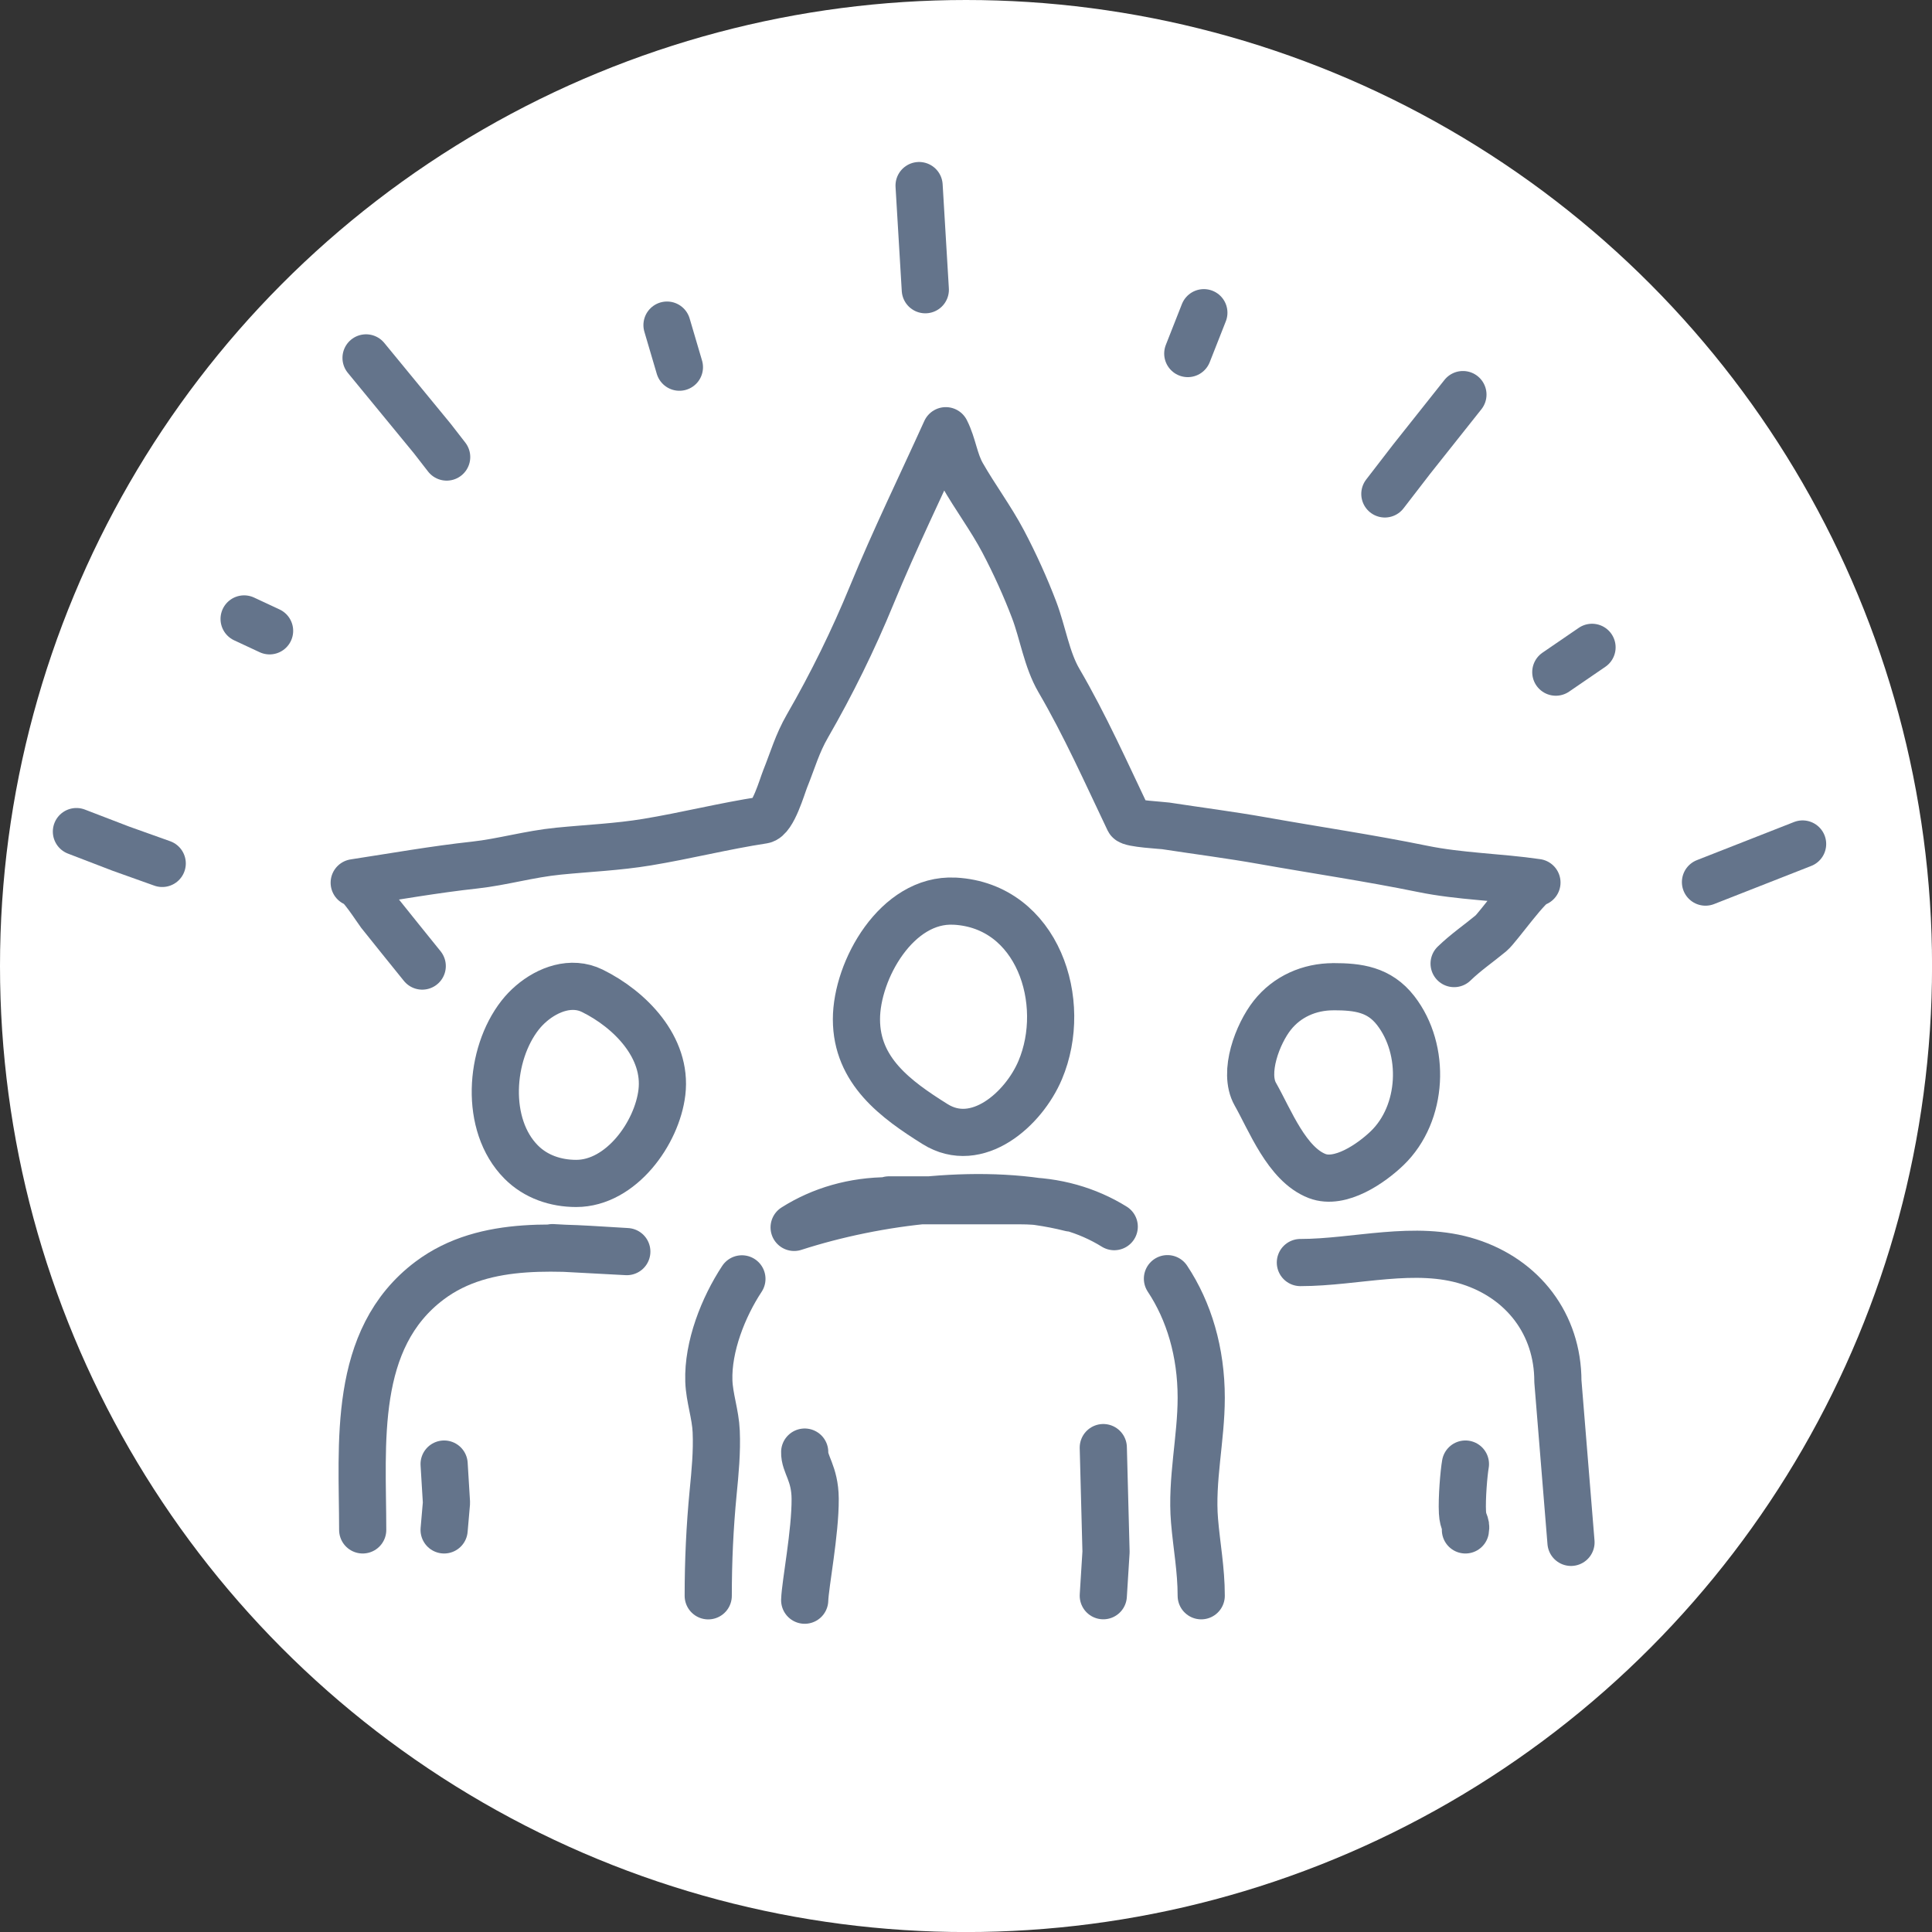
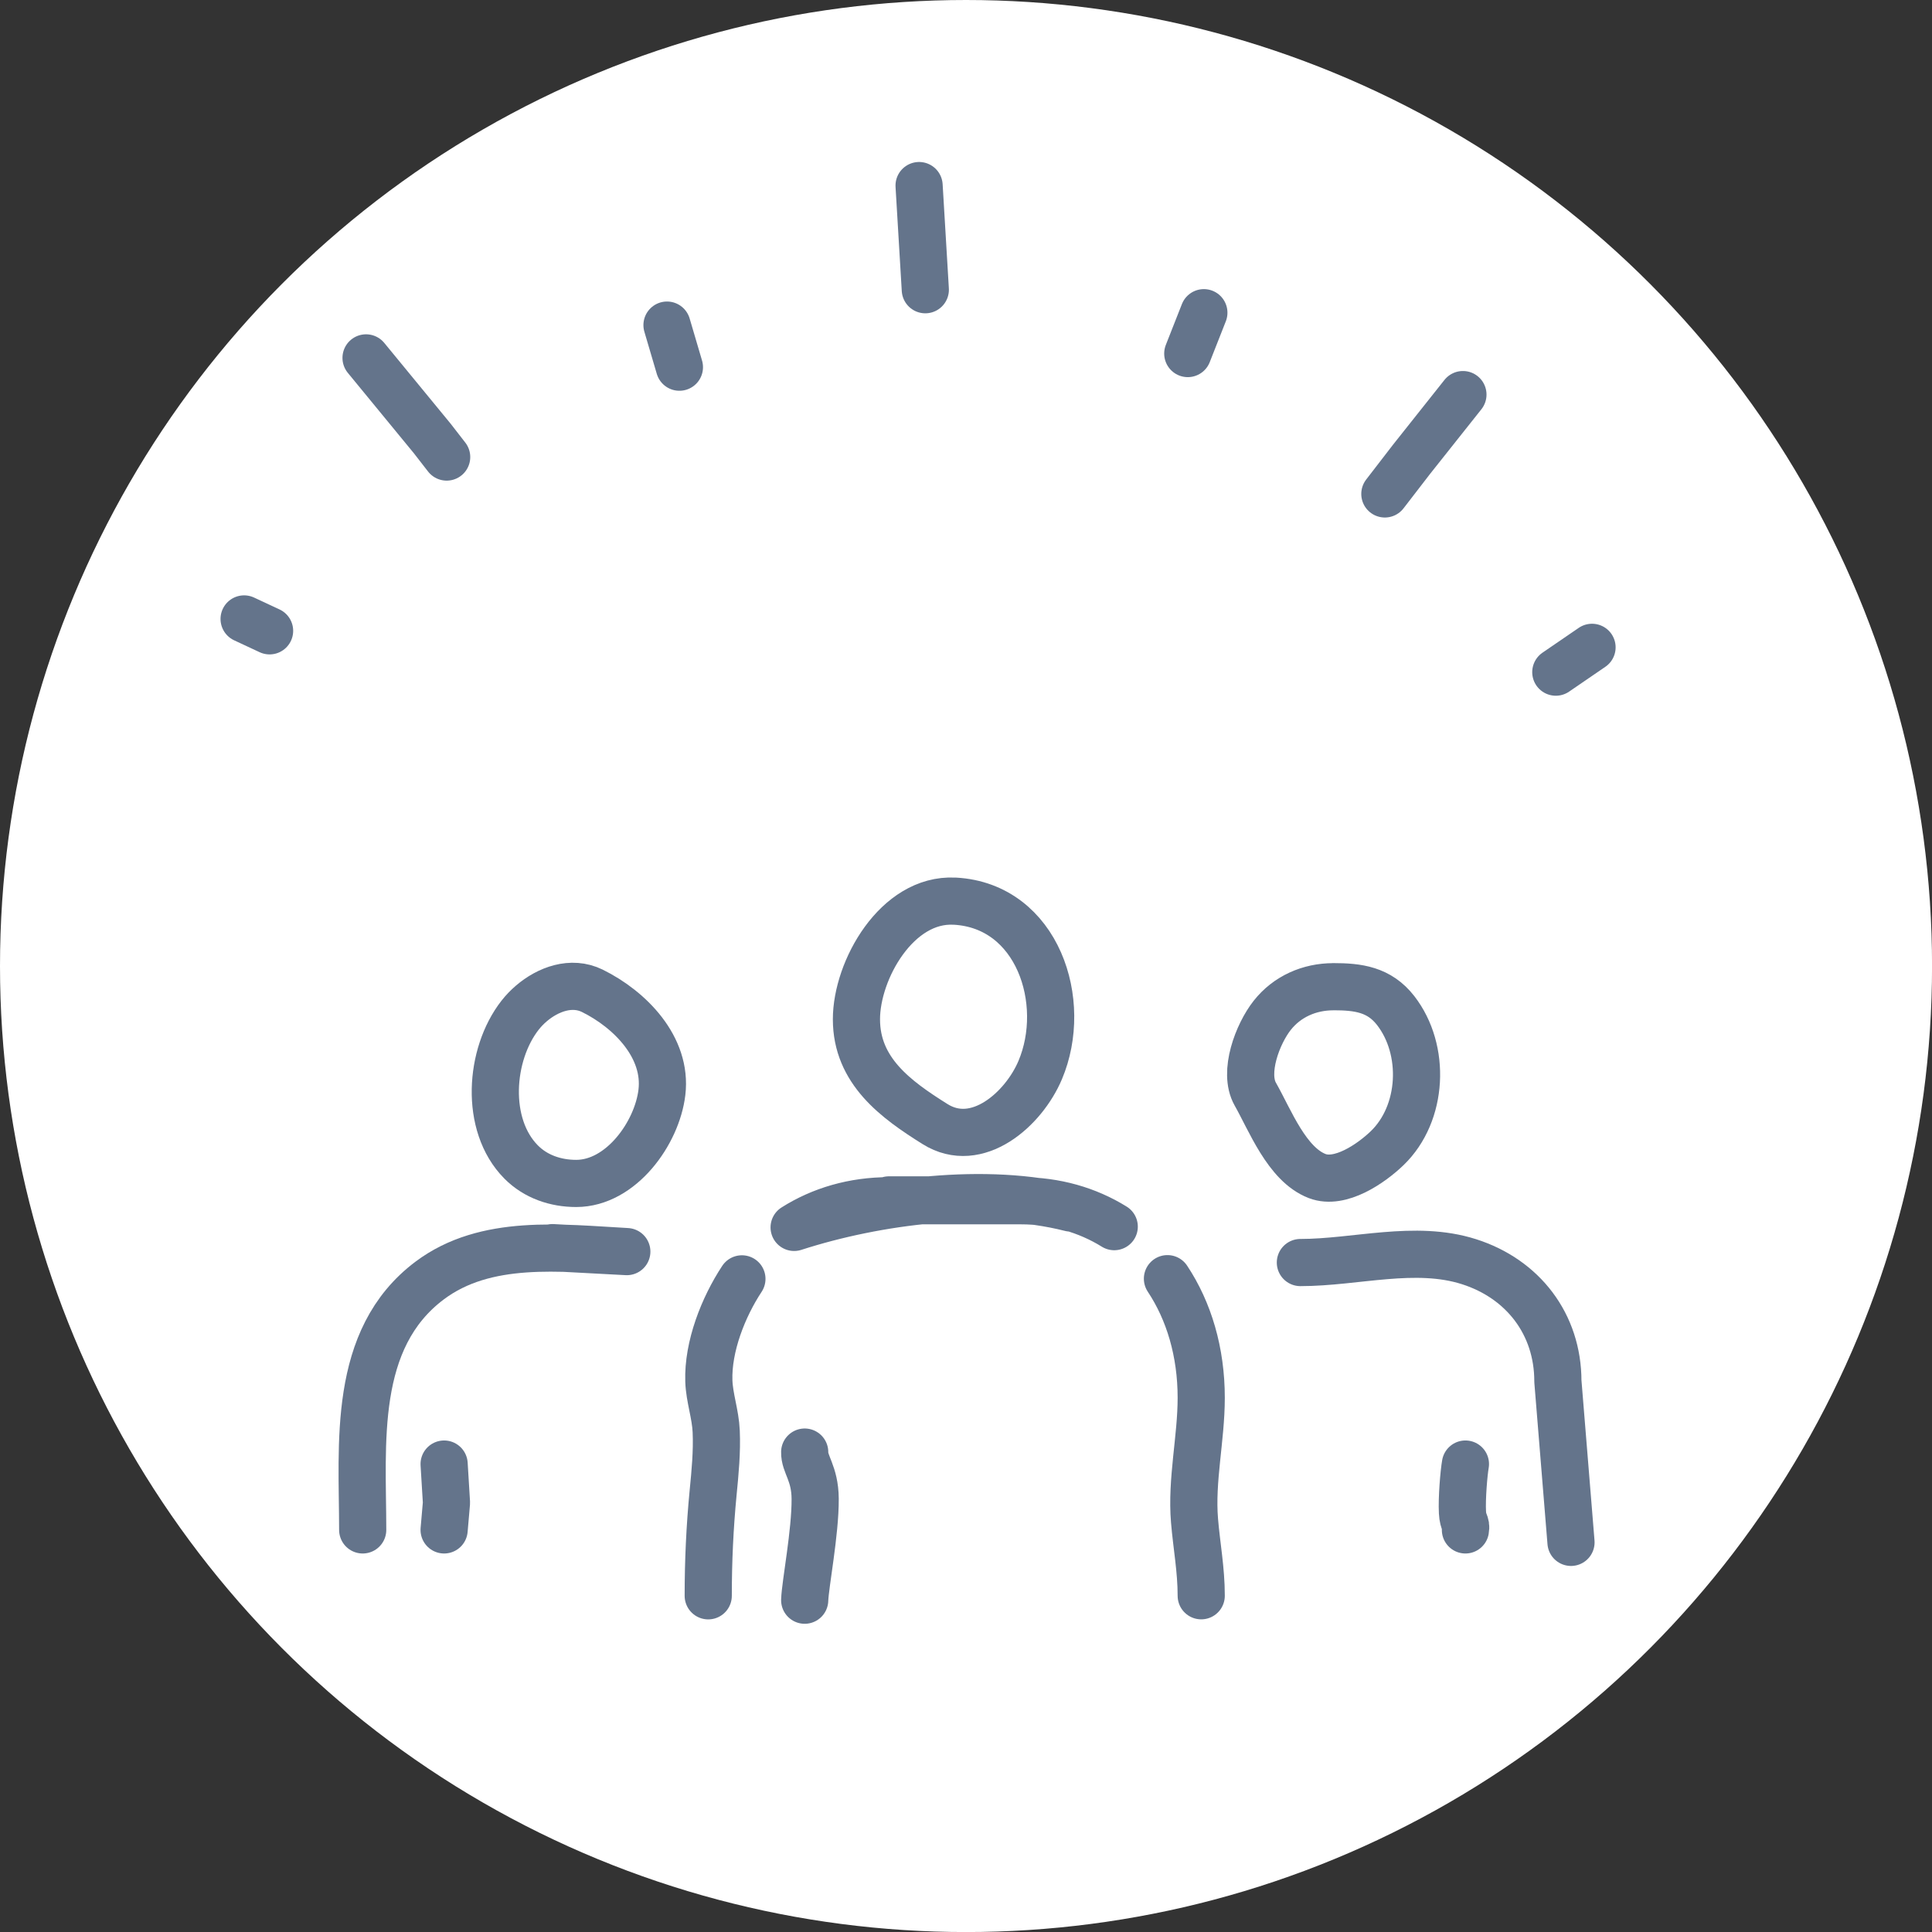
<svg xmlns="http://www.w3.org/2000/svg" id="Layer_2" data-name="Layer 2" viewBox="0 0 409.57 409.57">
  <rect x="0" y="0" width="409.57" height="409.57" fill="#333333" stroke="none" />
  <defs>
    <style>
      .cls-1 {
        fill: none;
        stroke: #64748b;
        stroke-linecap: round;
        stroke-linejoin: round;
        stroke-width: 10px;
      }

      .cls-2 {
        fill: #fff;
      }
    </style>
  </defs>
  <g id="Layer_1-2" data-name="Layer 1">
    <g>
      <circle class="cls-2" cx="204.79" cy="204.79" r="204.79" />
      <g>
-         <path class="cls-1" d="M308.26,204.27c2.51-2.43,5.19-4.24,7.82-6.42,1.5-1.25,8.31-10.97,9.74-10.76-8.06-1.18-16.27-1.26-24.27-2.9-11.24-2.3-22.59-3.96-33.88-5.97-6.81-1.21-13.71-2.09-20.55-3.14-.78-.12-7.46-.46-7.81-1.19-4.77-10-9.28-20.13-14.84-29.65-2.58-4.43-3.41-10.14-5.24-14.95s-4.09-9.81-6.57-14.51c-2.6-4.92-5.93-9.35-8.67-14.16-1.68-2.95-1.95-6.28-3.49-9.31-5.27,11.64-10.85,23.05-15.7,34.85-3.92,9.54-8.48,18.82-13.63,27.75-2.17,3.76-3.11,7.21-4.71,11.18-.65,1.6-2.57,8.43-4.68,8.76-8.3,1.27-16.37,3.32-24.61,4.68-6.21,1.03-12.5,1.29-18.76,1.91s-11.87,2.3-17.79,2.95c-8.53.93-17.03,2.44-25.53,3.74,1.12-.17,4.76,5.64,5.41,6.47,2.98,3.75,6.01,7.47,9.01,11.2" />
        <path class="cls-1" d="M170.59,339.23c.11-3.41,2.27-14.36,2.22-21.52-.04-5.42-2.3-7.3-2.22-9.88" />
-         <polyline class="cls-1" points="233.89 306.88 234.47 328.99 233.89 338.28" />
        <line class="cls-1" x1="194.84" y1="39.34" x2="196.16" y2="61.42" />
        <line class="cls-1" x1="141.4" y1="68.92" x2="144.03" y2="77.84" />
        <polyline class="cls-1" points="77.6 75.87 91.64 92.96 94.69 96.89" />
        <line class="cls-1" x1="51.75" y1="131.21" x2="57.15" y2="133.73" />
-         <polyline class="cls-1" points="16.2 176.29 25.62 179.91 34.39 183.04" />
-         <line class="cls-1" x1="382.14" y1="178.92" x2="361.55" y2="187" />
        <line class="cls-1" x1="337.5" y1="137.23" x2="329.82" y2="142.49" />
        <polyline class="cls-1" points="310.13 83.65 299.26 97.34 293.58 104.71" />
        <line class="cls-1" x1="255.21" y1="66.29" x2="251.8" y2="74.95" />
        <path class="cls-1" d="M254.65,338.29c0-5.55-.97-10.54-1.42-15.92-.72-8.59,1.42-17.43,1.42-26.04,0-9.73-2.6-18.39-7.16-25.26M157.28,271.11c-3.95,5.99-7.25,14.35-7.01,21.65.12,3.55,1.41,7.05,1.56,10.69.19,4.33-.23,8.66-.65,12.96-.71,7.35-1.04,14.51-1.04,21.89M188.44,254.37h27.91M236.21,260.04c-5.69-3.53-12.43-5.49-19.85-5.49h-27.91c-7.53,0-14.36,2.02-20.1,5.65,17.51-5.65,40.78-8.64,58.61-4.11" />
        <path class="cls-1" d="M202.45,191.04s-.08,0-.12,0c-12.18-.63-20.77,14.6-20.77,25.04,0,10.94,8.33,17,16.67,22.22,8.91,5.58,18.77-3.14,22.28-11.44,6.11-14.43-.52-34.83-18.06-35.82Z" />
        <path class="cls-1" d="M282.65,209.18c-5.06,0-9.8,2.07-12.95,6.07-3.08,3.9-6.21,12.07-3.59,16.69,3.13,5.51,6.68,14.89,13.11,17.37,4.89,1.89,11.45-2.64,14.84-5.9,7.66-7.37,8.26-20.86,1.82-29.17-3.49-4.5-7.99-5.07-13.24-5.07Z" />
        <path class="cls-1" d="M310.66,324.33c.27-1.49-.51-1.38-.63-3.73-.16-2.93.3-8.37.63-10.23" />
        <path class="cls-1" d="M117.11,264.49c5.26.28,10.51.56,15.77.84-13.88-.75-29.88-2.8-41.78,6.12-16.55,12.41-14.22,34.64-14.21,52.88" />
        <path class="cls-1" d="M122.15,209.12c-4.54-.33-9.15,2.59-11.9,6.1-6.49,8.3-7.57,23.25.22,31.11,3.1,3.13,7.33,4.55,11.68,4.55,9.5,0,17.14-10.66,18.17-19.31,1.14-9.56-6.76-17.58-14.74-21.52-1.12-.55-2.27-.85-3.43-.93Z" />
        <polyline class="cls-1" points="94.15 324.33 94.65 318.57 94.15 310.37" />
        <path class="cls-1" d="M333.04,326.97s-2.78-34.15-2.78-34.15c0-12.11-7.4-21.7-18.84-25.35s-23.96.18-35.75.18" />
      </g>
    </g>
  </g>
</svg>